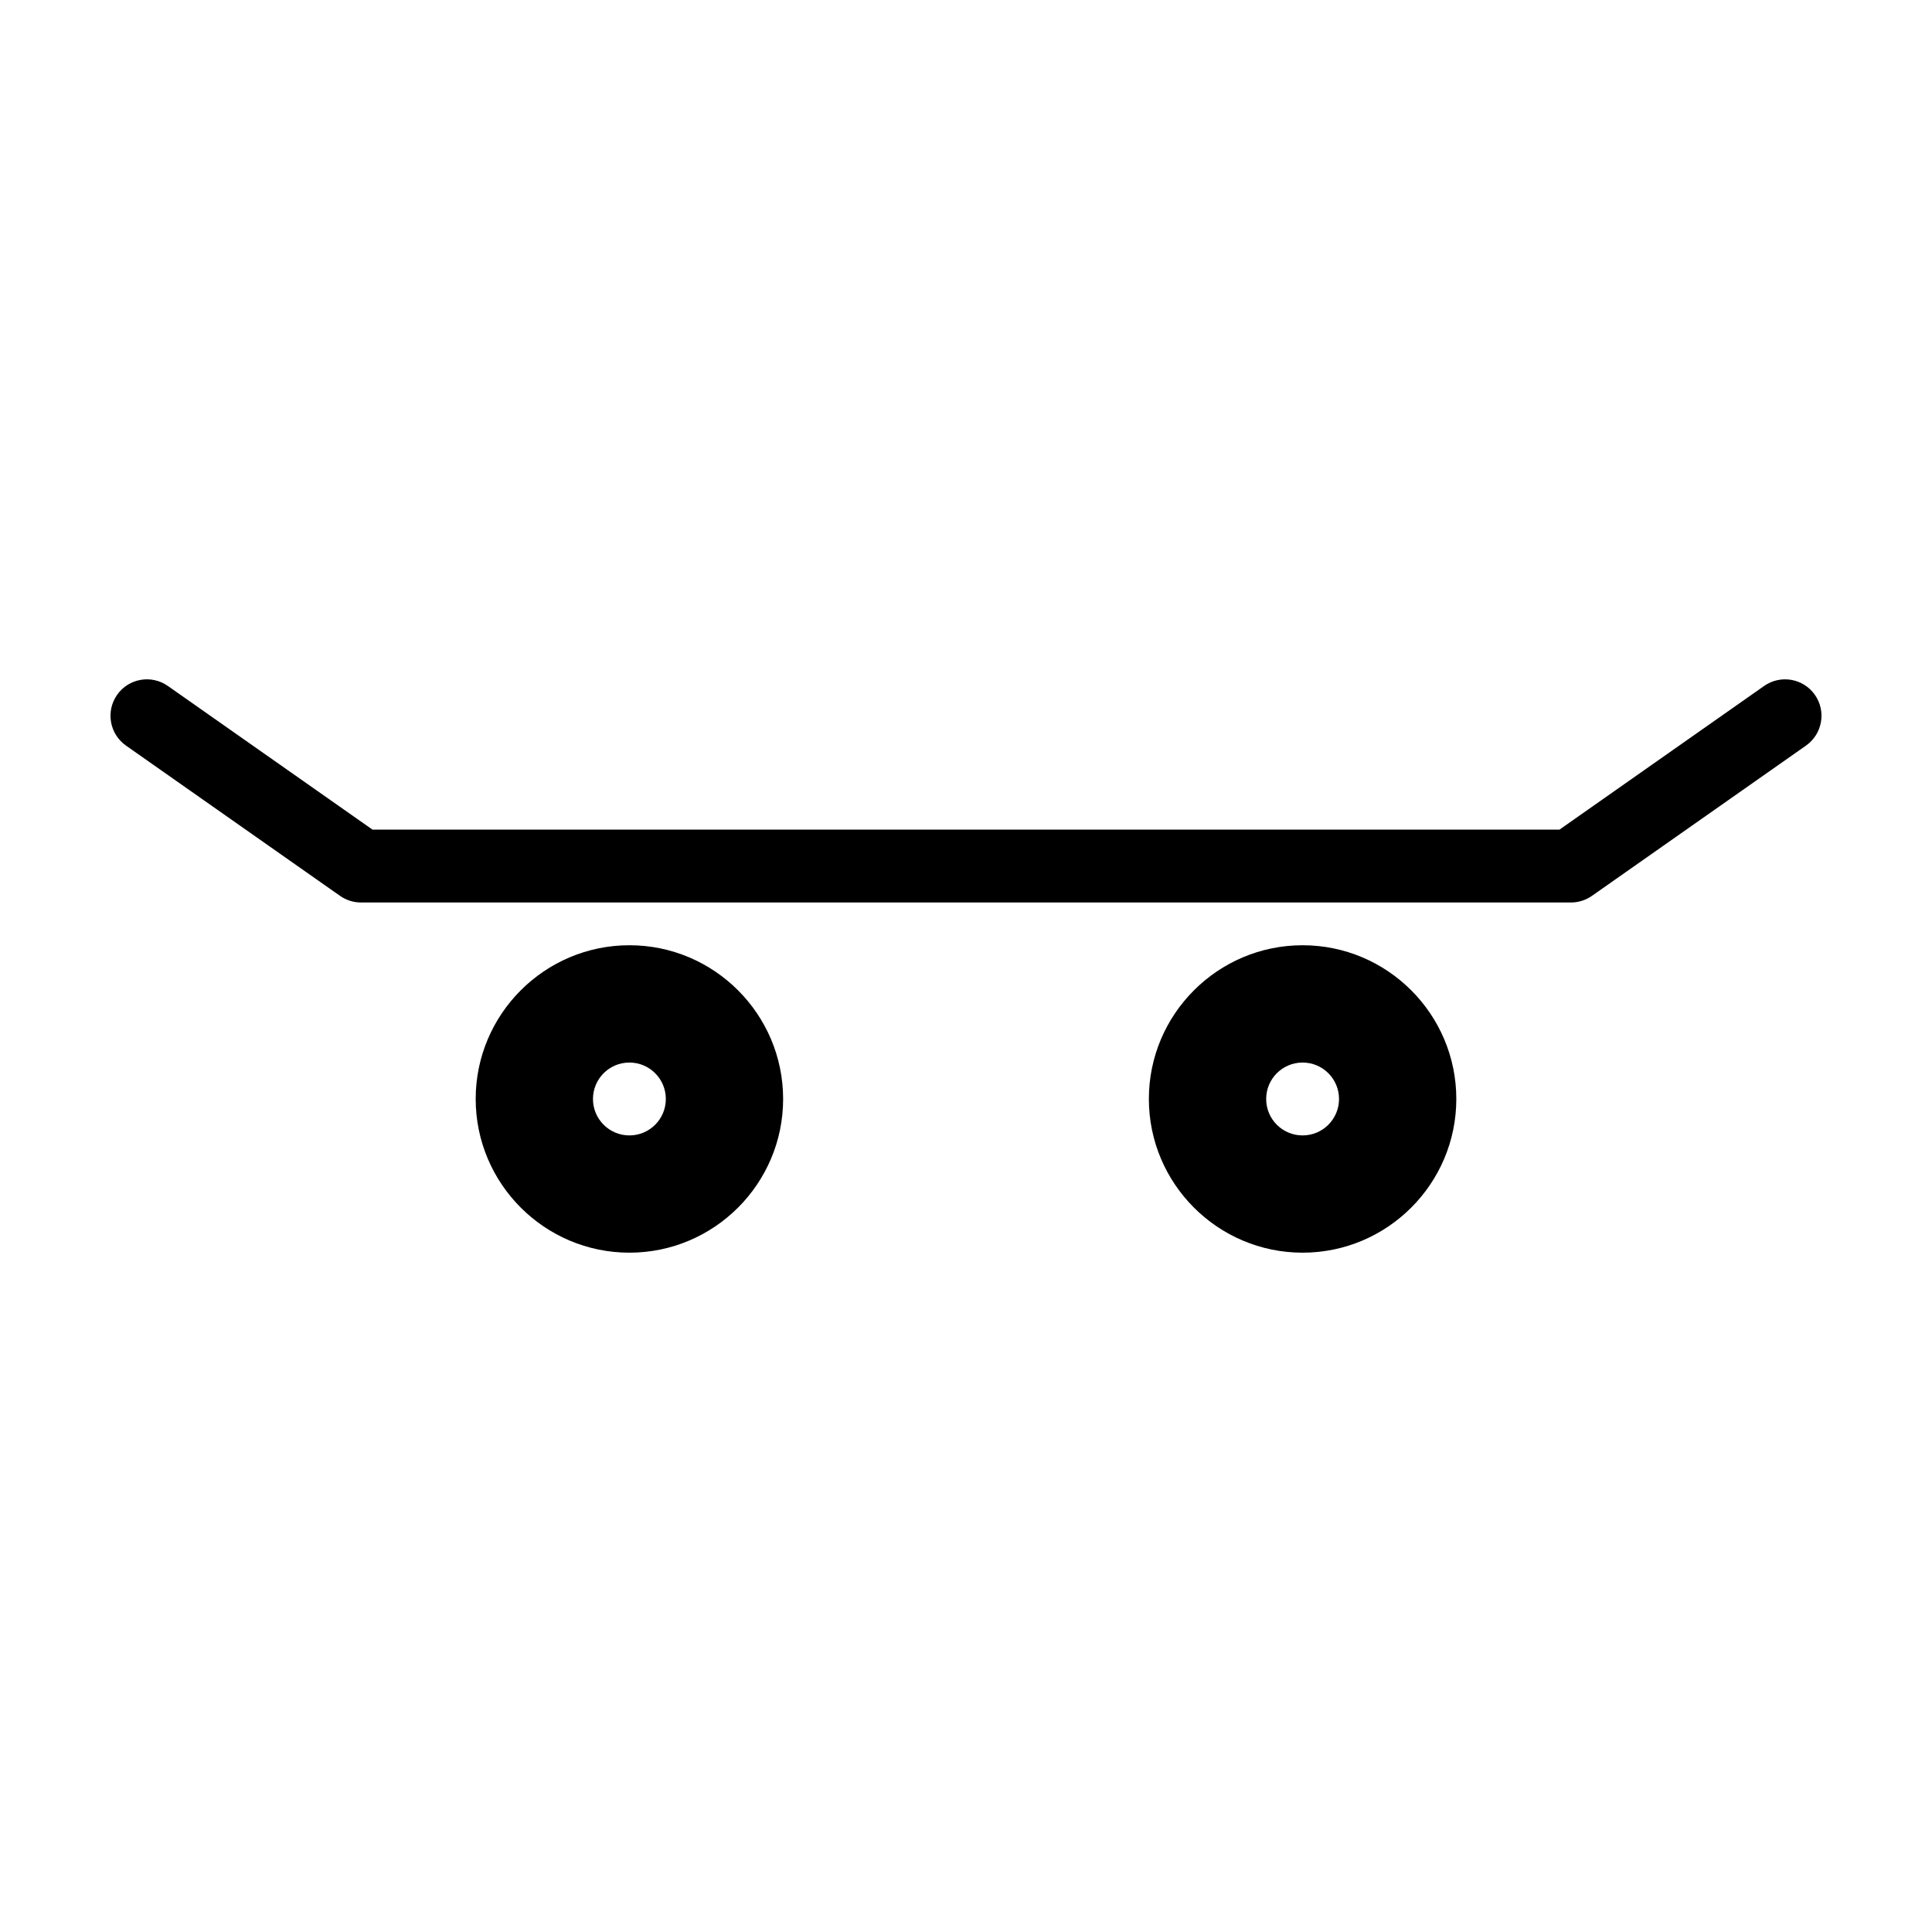
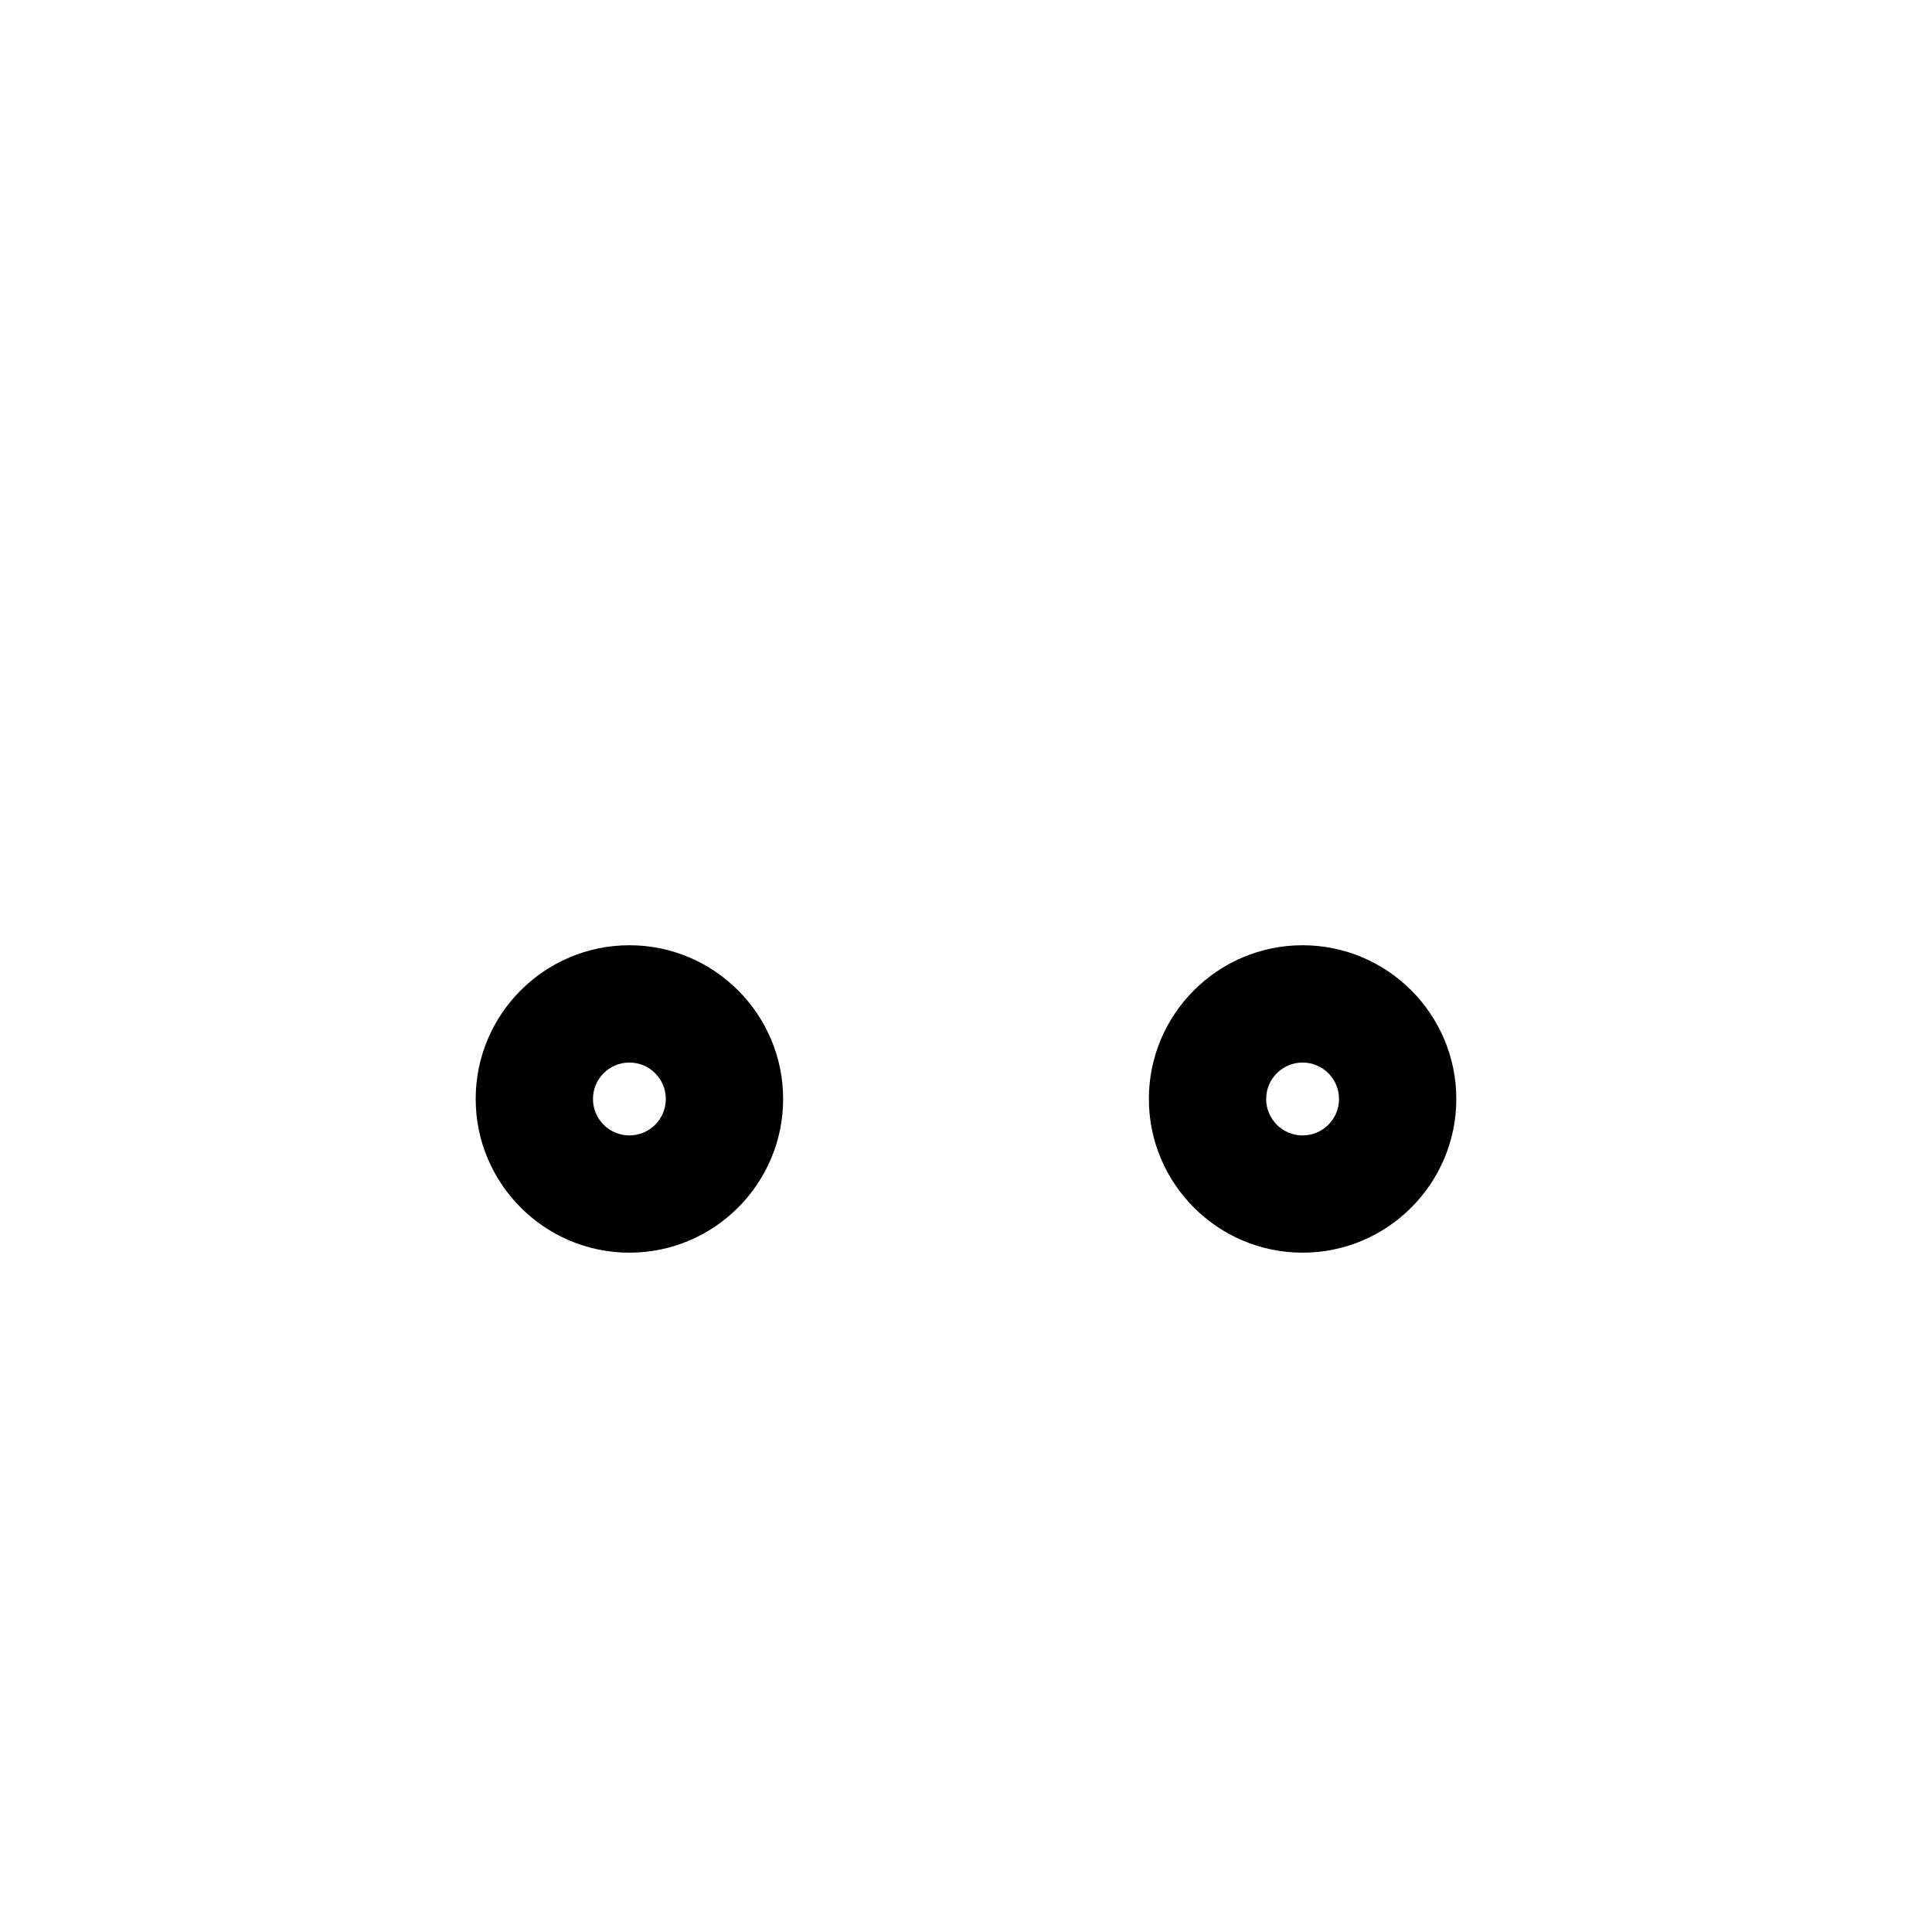
<svg xmlns="http://www.w3.org/2000/svg" fill="#000000" width="800px" height="800px" version="1.1" viewBox="144 144 512 512">
  <g>
-     <path d="m560.32 383.17h-320.65c-1.988 0-3.918-0.613-5.551-1.754l-56.73-39.824c-4.363-3.062-5.414-9.082-2.359-13.453 3.055-4.363 9.082-5.422 13.453-2.352l54.234 38.074h314.56l54.23-38.074c4.375-3.066 10.395-2.012 13.457 2.352 3.059 4.367 2.004 10.387-2.359 13.453l-56.73 39.824c-1.625 1.137-3.562 1.754-5.551 1.754z" />
    <path d="m310.8 394.5c-22.465 0-40.738 18.273-40.738 40.738 0 22.461 18.273 40.734 40.738 40.734 22.461 0 40.738-18.273 40.738-40.734-0.004-22.461-18.281-40.738-40.738-40.738zm0 50.398c-5.336 0-9.656-4.324-9.656-9.656 0-5.336 4.324-9.656 9.656-9.656 5.336 0 9.652 4.324 9.652 9.656s-4.32 9.656-9.652 9.656z" />
    <path d="m489.2 394.5c-22.461 0-40.738 18.273-40.738 40.738 0 22.461 18.277 40.734 40.738 40.734 22.465 0 40.738-18.273 40.738-40.734s-18.273-40.738-40.738-40.738zm0 50.398c-5.336 0-9.652-4.324-9.652-9.656 0-5.336 4.316-9.656 9.652-9.656 5.336 0 9.656 4.324 9.656 9.656s-4.32 9.656-9.656 9.656z" />
  </g>
</svg>